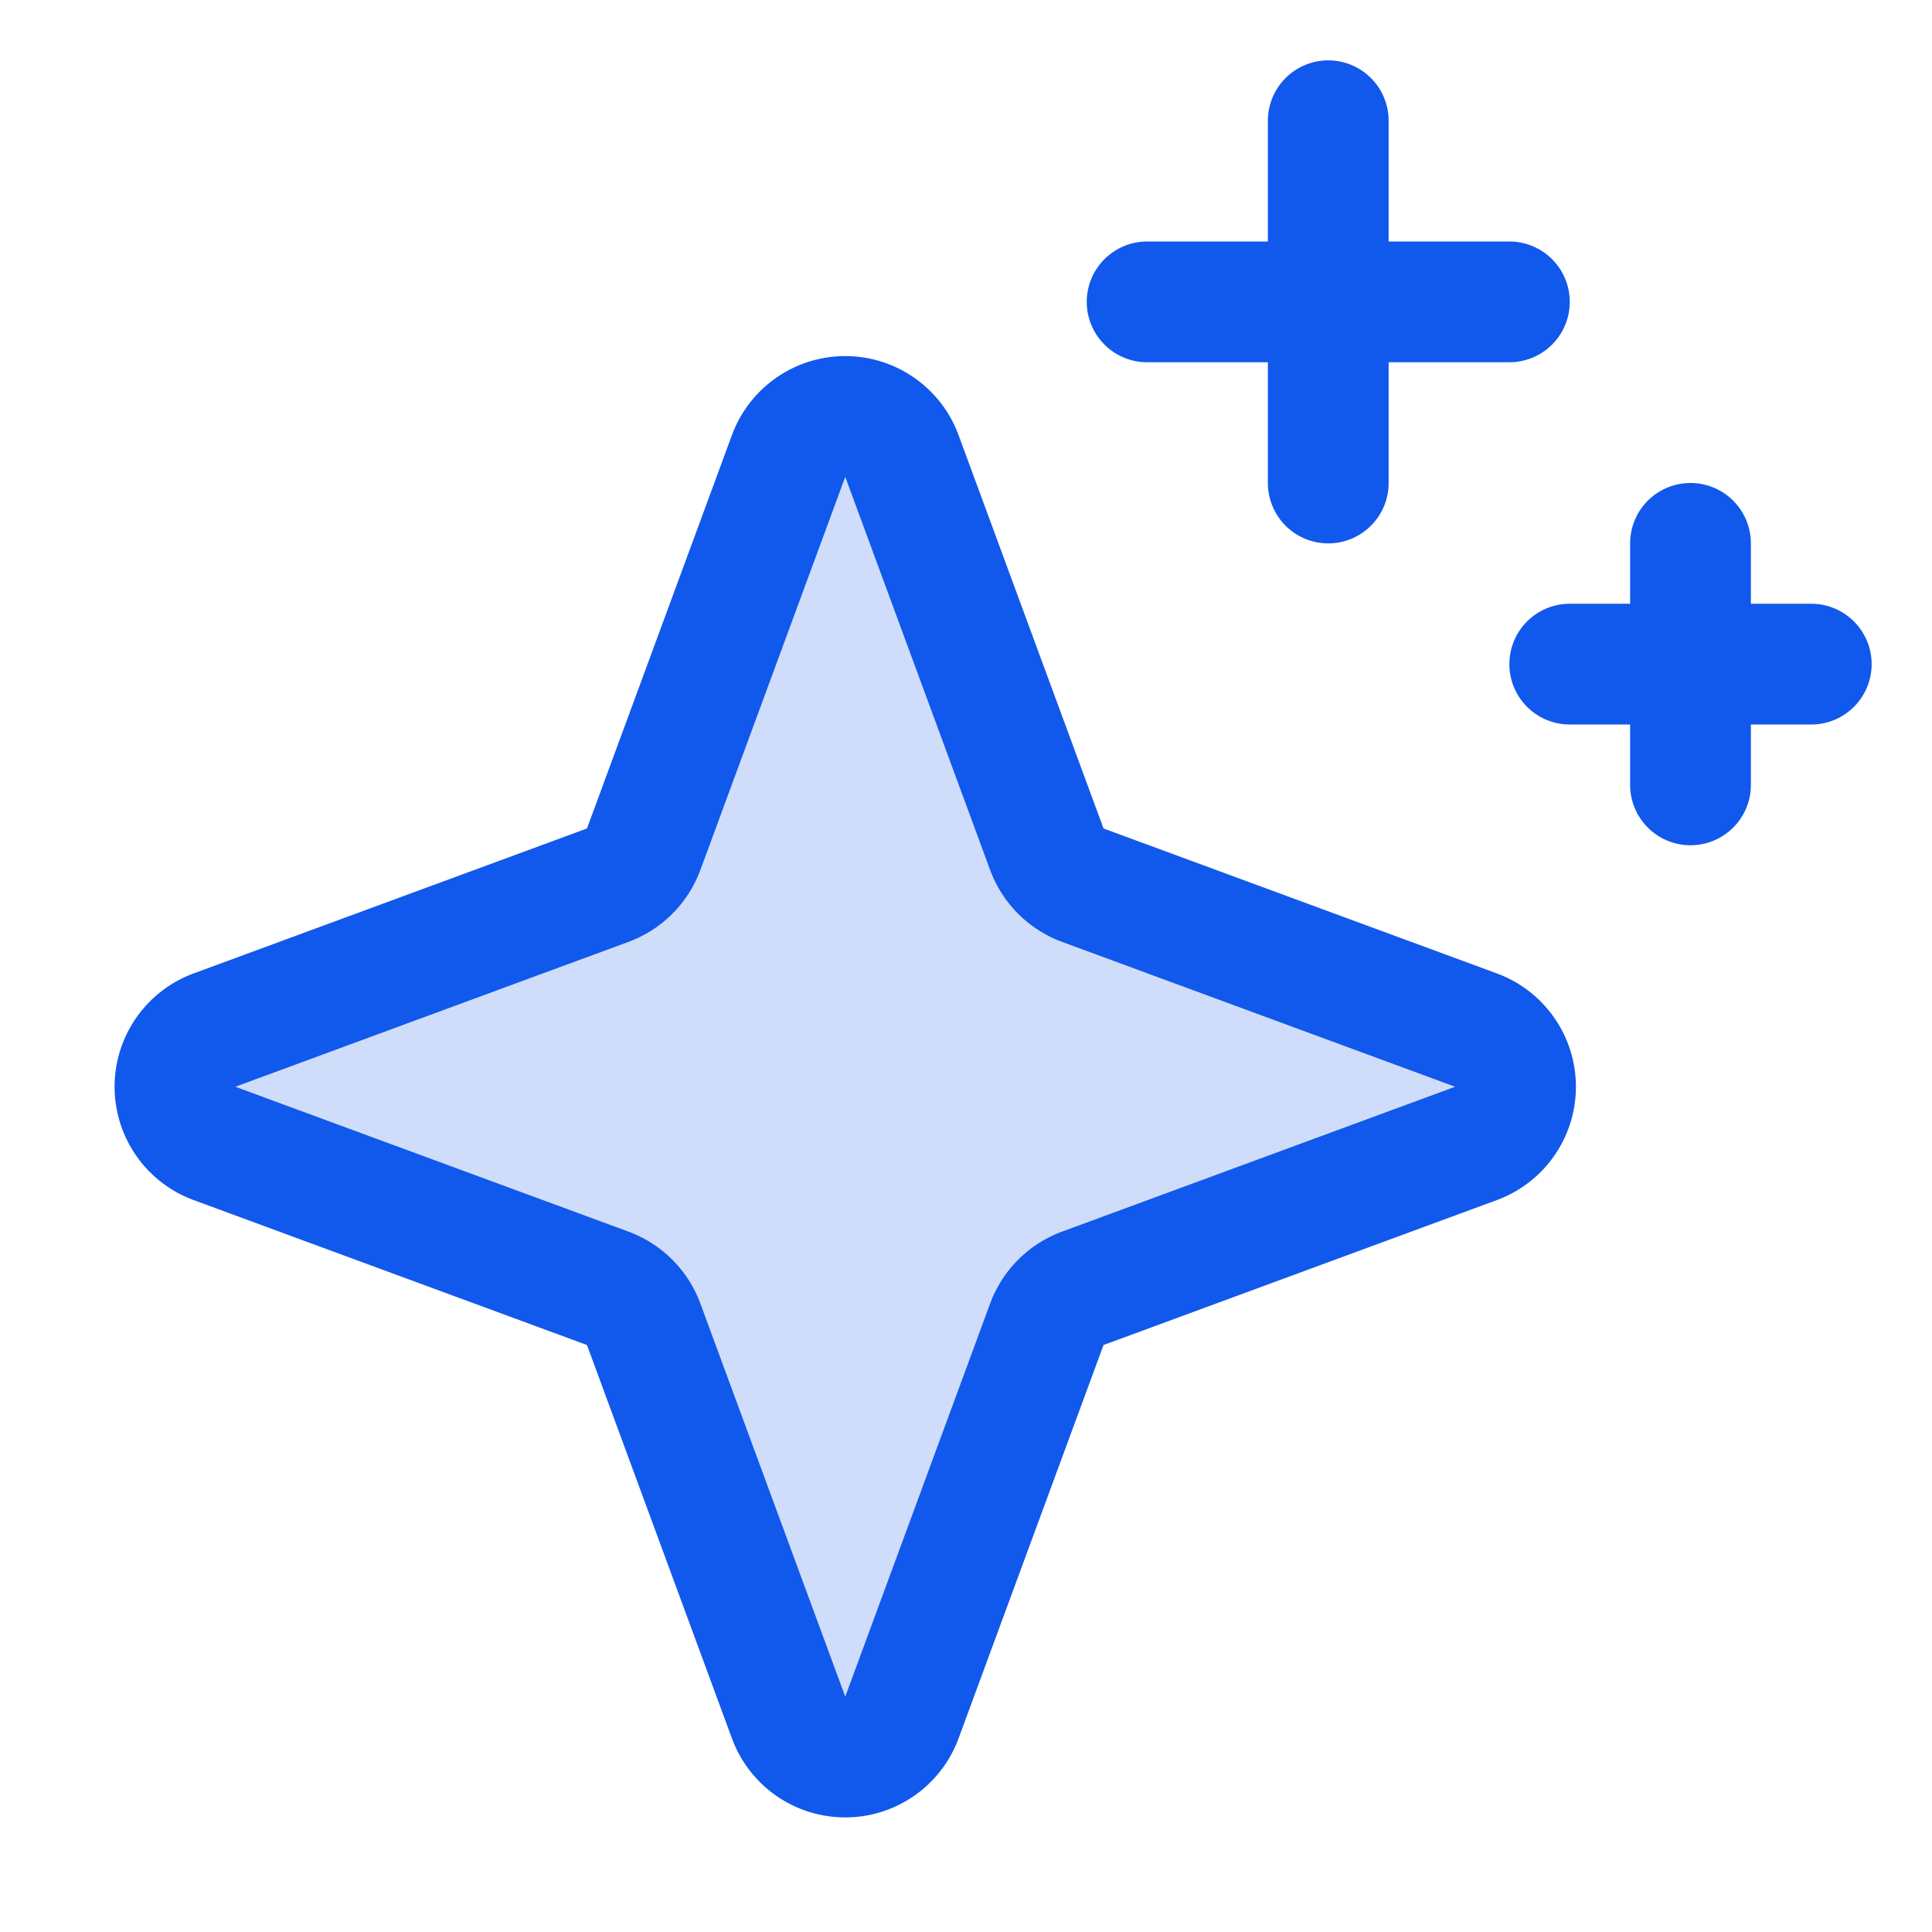
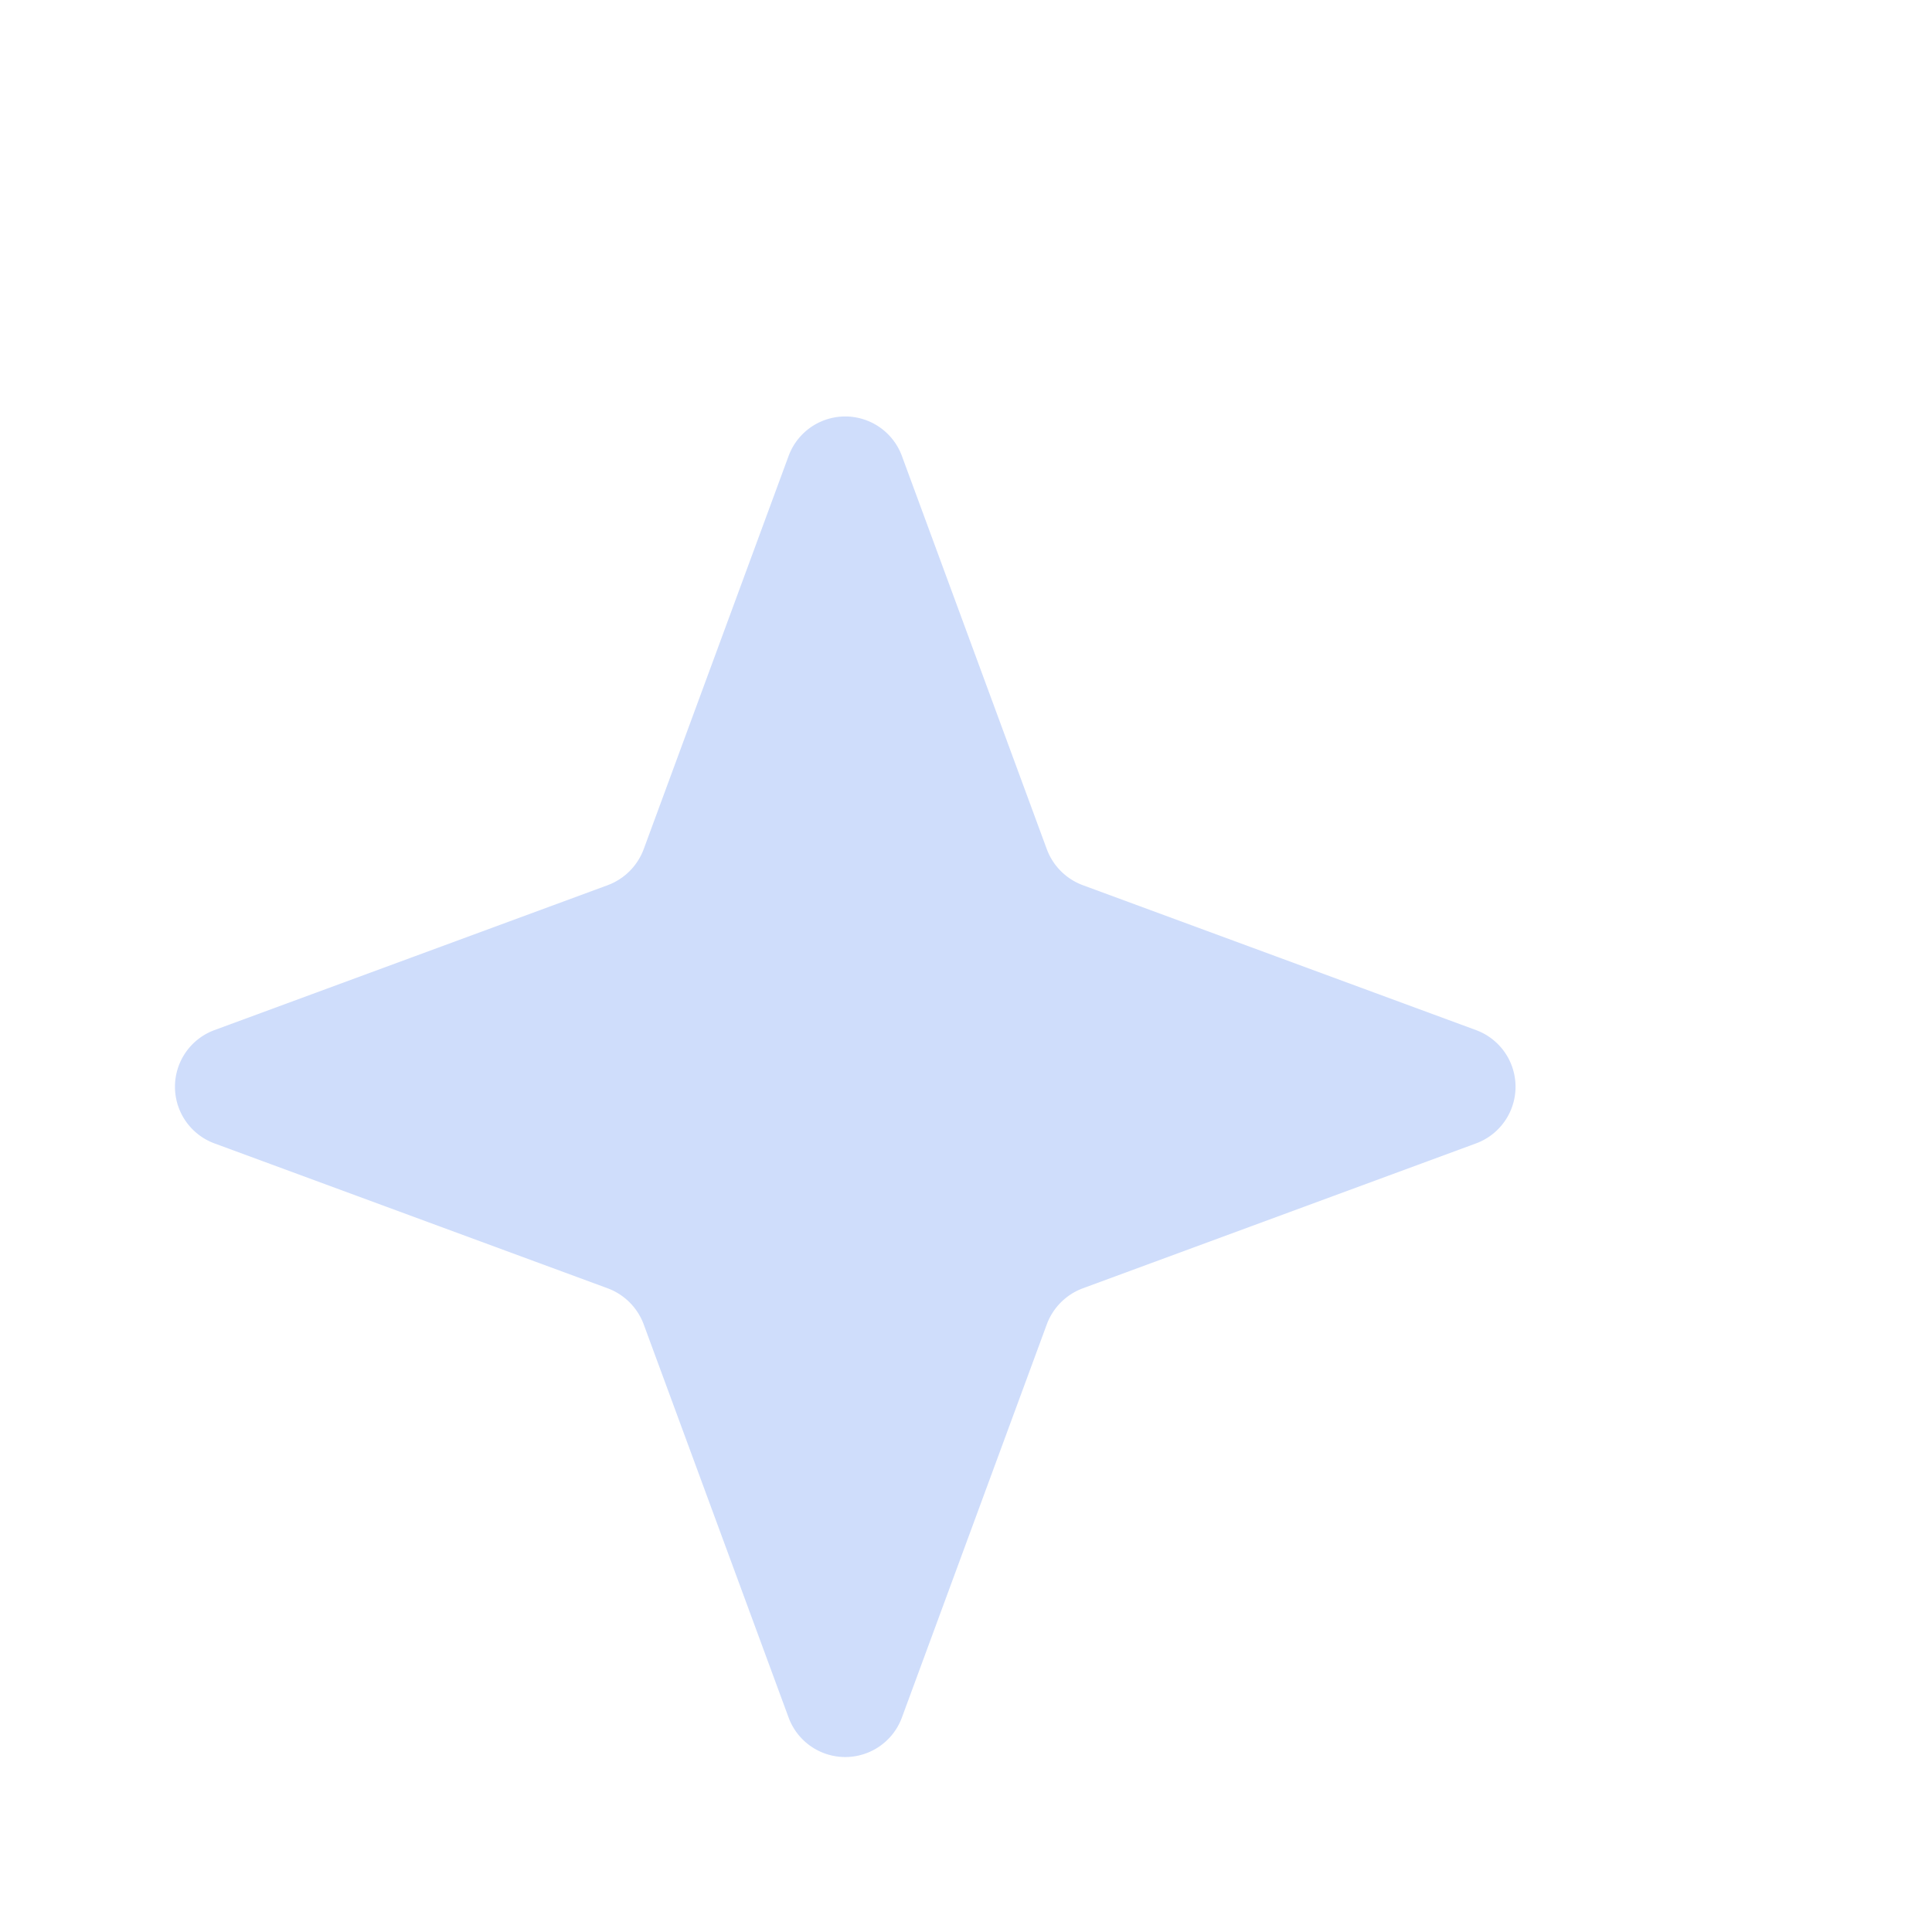
<svg xmlns="http://www.w3.org/2000/svg" viewBox="0 0 256 256">
-   <path fill="none" d="M0 0h256v256H0z" />
+   <path fill="none" d="M0 0h256v256H0" />
  <path d="m138.7 175.5-19.2 52.1a8 8 0 0 1-15 0l-19.2-52.1a8.1 8.1 0 0 0-4.8-4.8l-52.1-19.2a8 8 0 0 1 0-15l52.1-19.2a8.1 8.1 0 0 0 4.8-4.8l19.2-52.1a8 8 0 0 1 15 0l19.2 52.1a8.1 8.1 0 0 0 4.8 4.8l52.1 19.2a8 8 0 0 1 0 15l-52.1 19.2a8.1 8.1 0 0 0-4.8 4.8Z" opacity=".2" fill="#1158ec" class="fill-000000" />
-   <path d="m138.7 175.5-19.2 52.1a8 8 0 0 1-15 0l-19.2-52.1a8.1 8.1 0 0 0-4.8-4.8l-52.1-19.2a8 8 0 0 1 0-15l52.1-19.2a8.1 8.1 0 0 0 4.8-4.8l19.2-52.1a8 8 0 0 1 15 0l19.2 52.1a8.1 8.1 0 0 0 4.8 4.8l52.1 19.2a8 8 0 0 1 0 15l-52.1 19.2a8.1 8.1 0 0 0-4.8 4.8ZM176 16v48M200 40h-48M224 72v32M240 88h-32" fill="none" stroke="#1158ec" stroke-linecap="round" stroke-linejoin="round" stroke-width="16" class="stroke-000000" />
</svg>